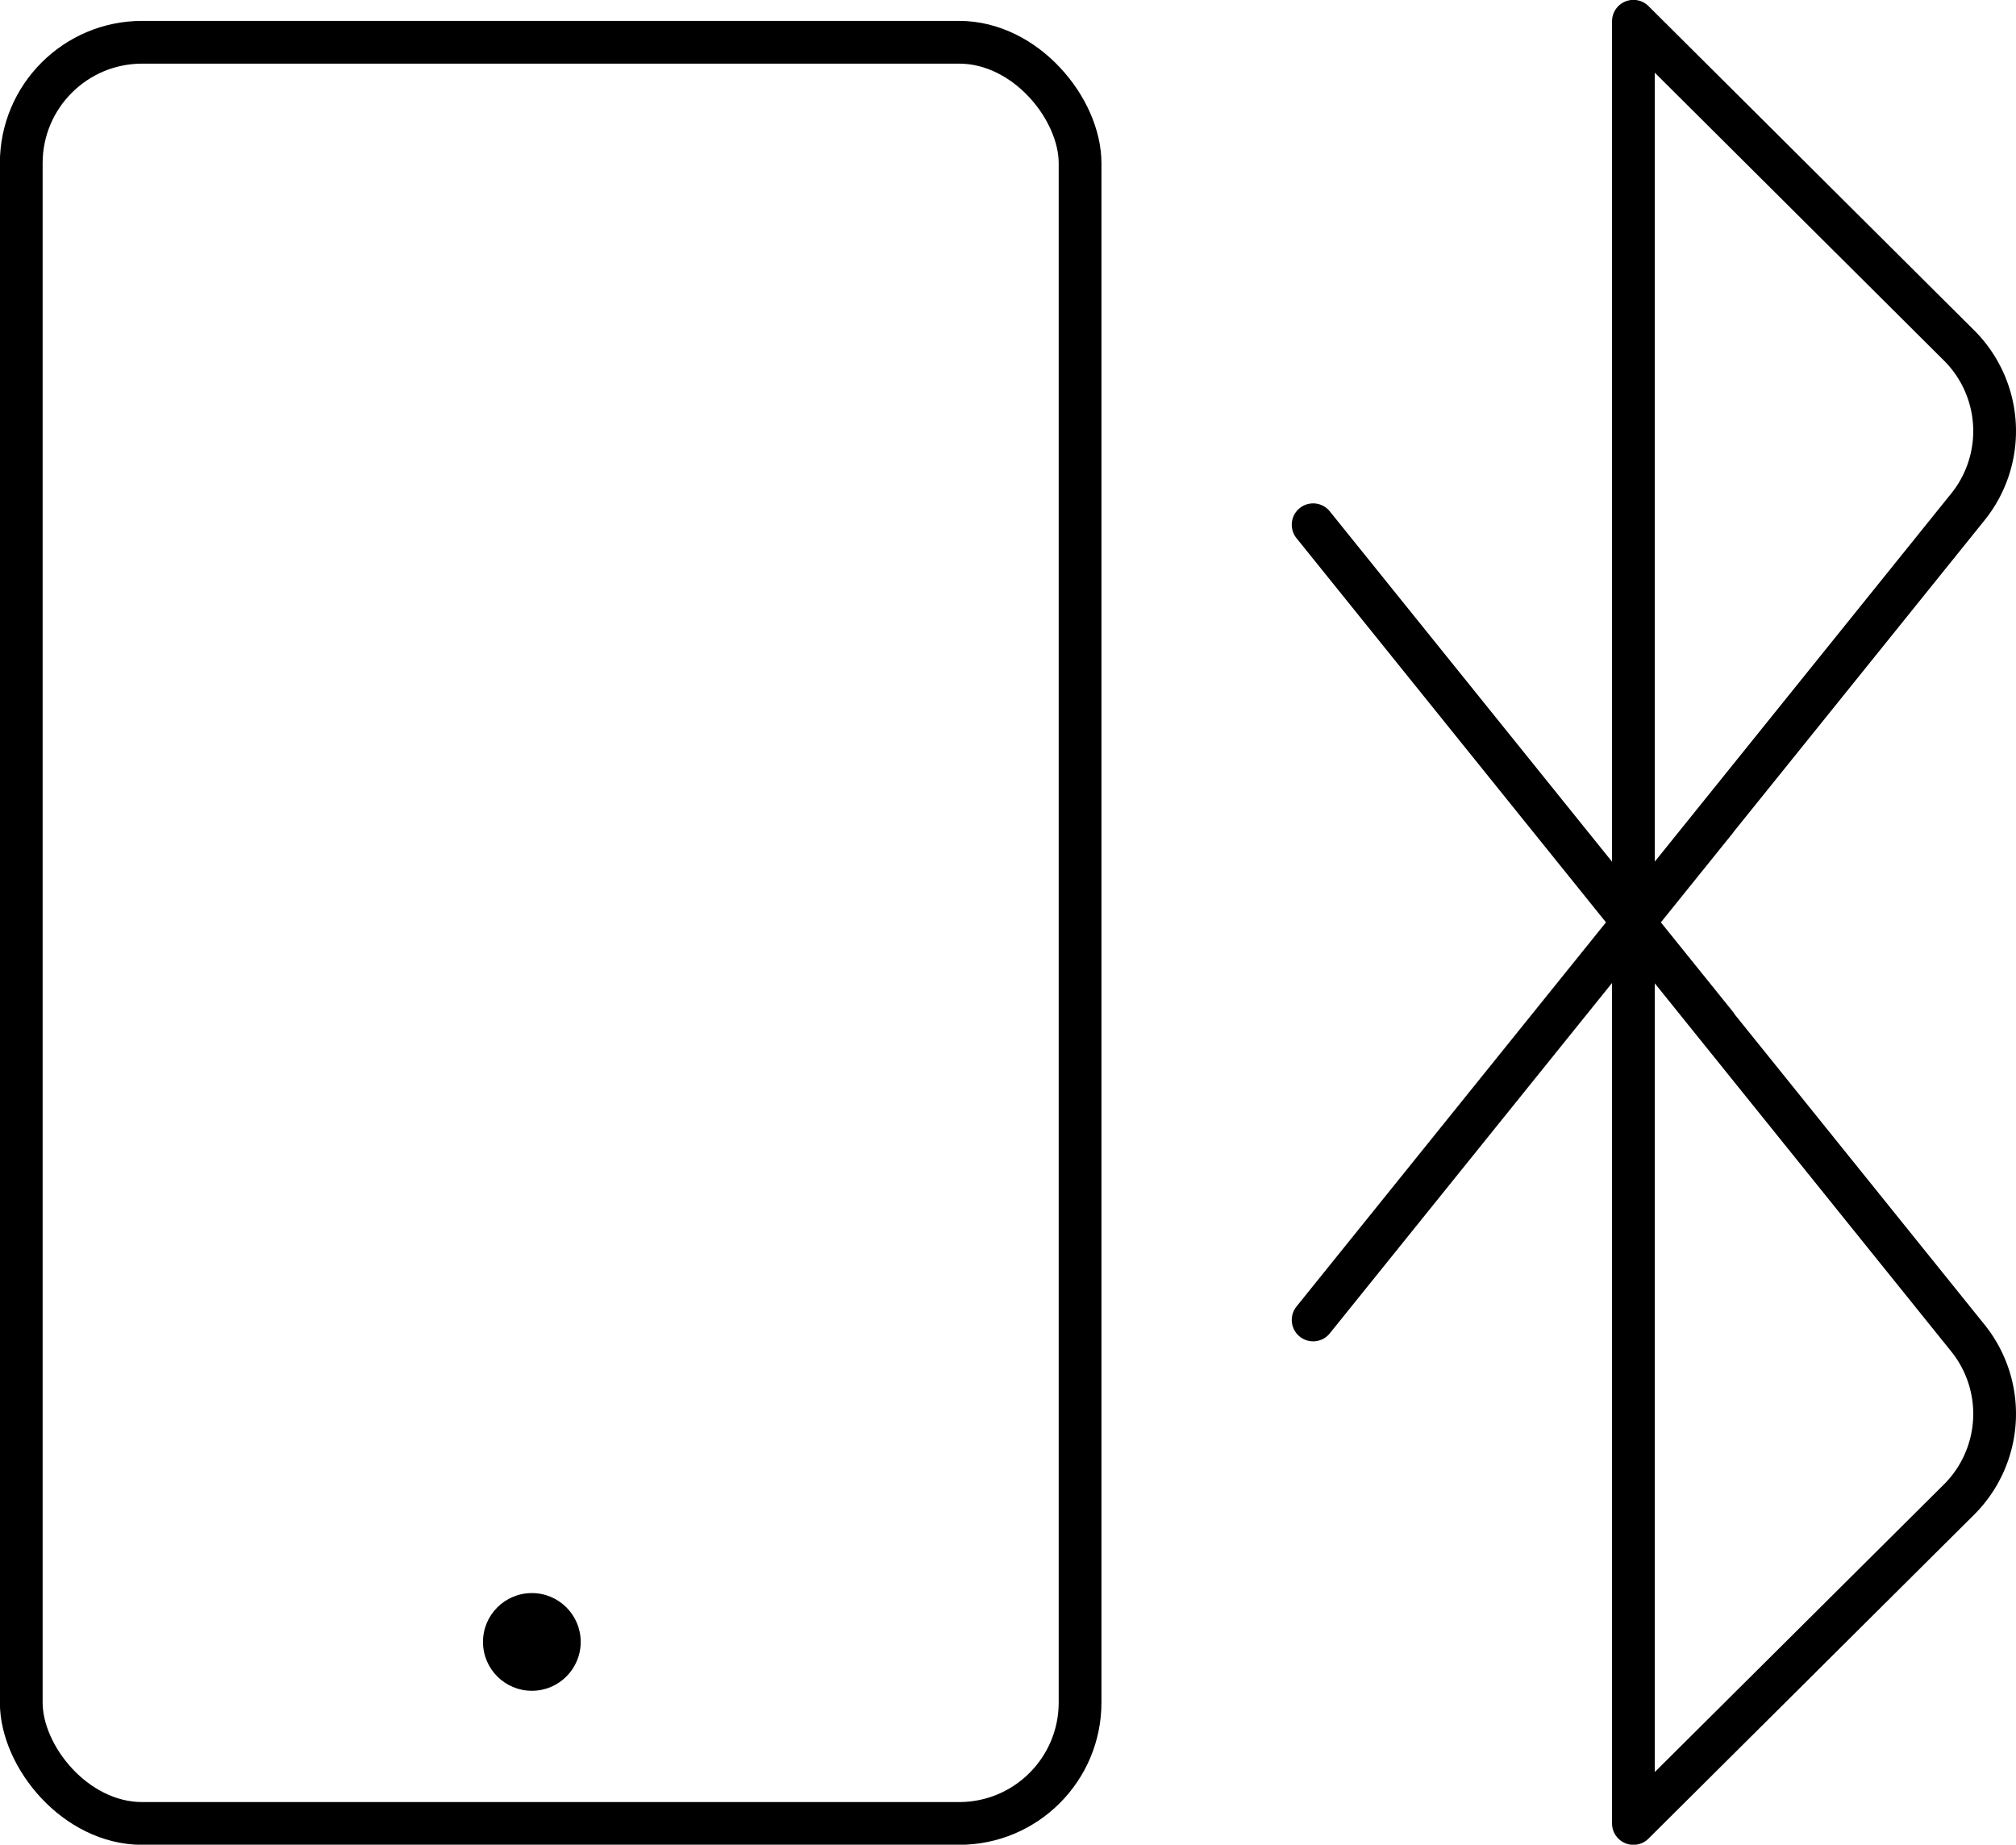
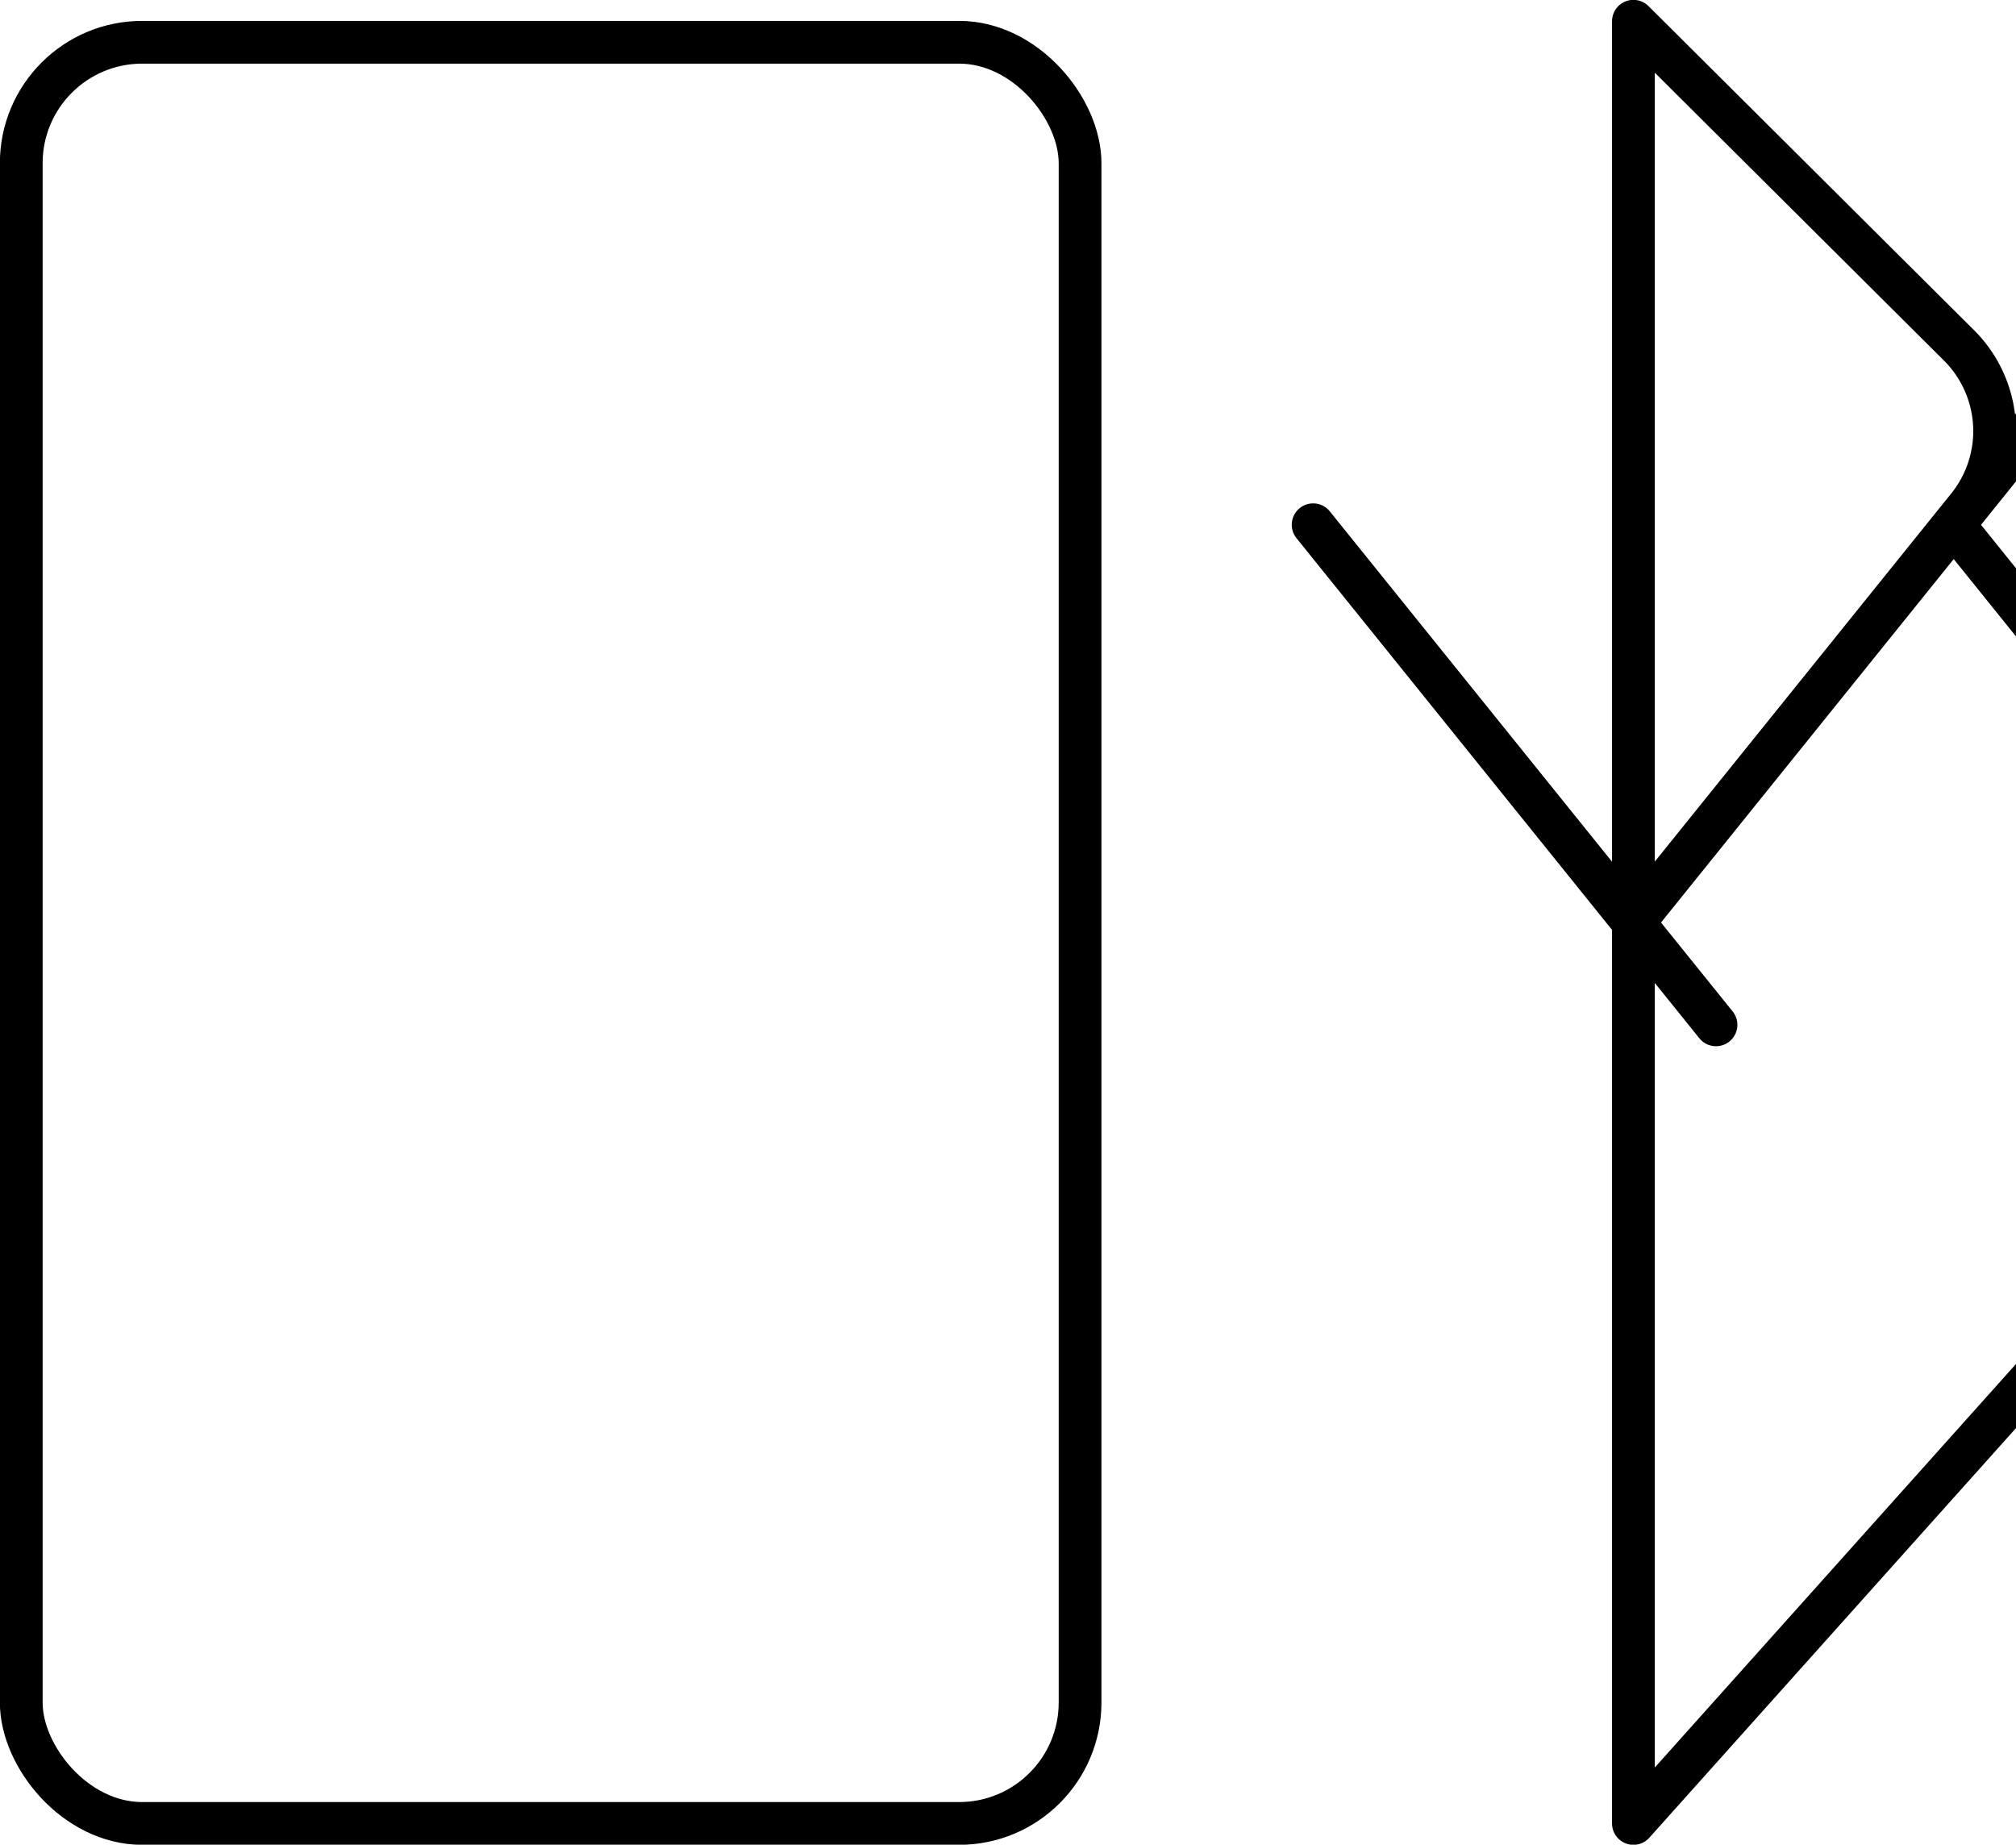
<svg xmlns="http://www.w3.org/2000/svg" viewBox="0 0 82.52 75.51">
-   <circle cx="21.77" cy="67.21" r="2" />
-   <path fill="none" stroke="currentColor" stroke-linecap="round" stroke-linejoin="round" stroke-width="1.75" d="m66.86 37.75 13.69-17a4.95 4.95 0 0 0-.36-6.61L66.86.87v36.87ZM53.75 54.03l16.49-20.47m-3.38 4.21 13.69 17a4.95 4.95 0 0 1-.36 6.61L66.86 74.64V37.77ZM53.75 21.48l16.49 20.47" />
+   <path fill="none" stroke="currentColor" stroke-linecap="round" stroke-linejoin="round" stroke-width="1.75" d="m66.86 37.75 13.69-17a4.95 4.95 0 0 0-.36-6.61L66.86.87v36.87Zl16.49-20.47m-3.38 4.21 13.69 17a4.95 4.95 0 0 1-.36 6.61L66.86 74.64V37.77ZM53.75 21.48l16.49 20.47" />
  <rect width="43.34" height="72.91" x=".87" y="1.73" fill="none" stroke="currentColor" stroke-linecap="round" stroke-linejoin="round" stroke-width="1.75" rx="4.95" ry="4.95" />
</svg>